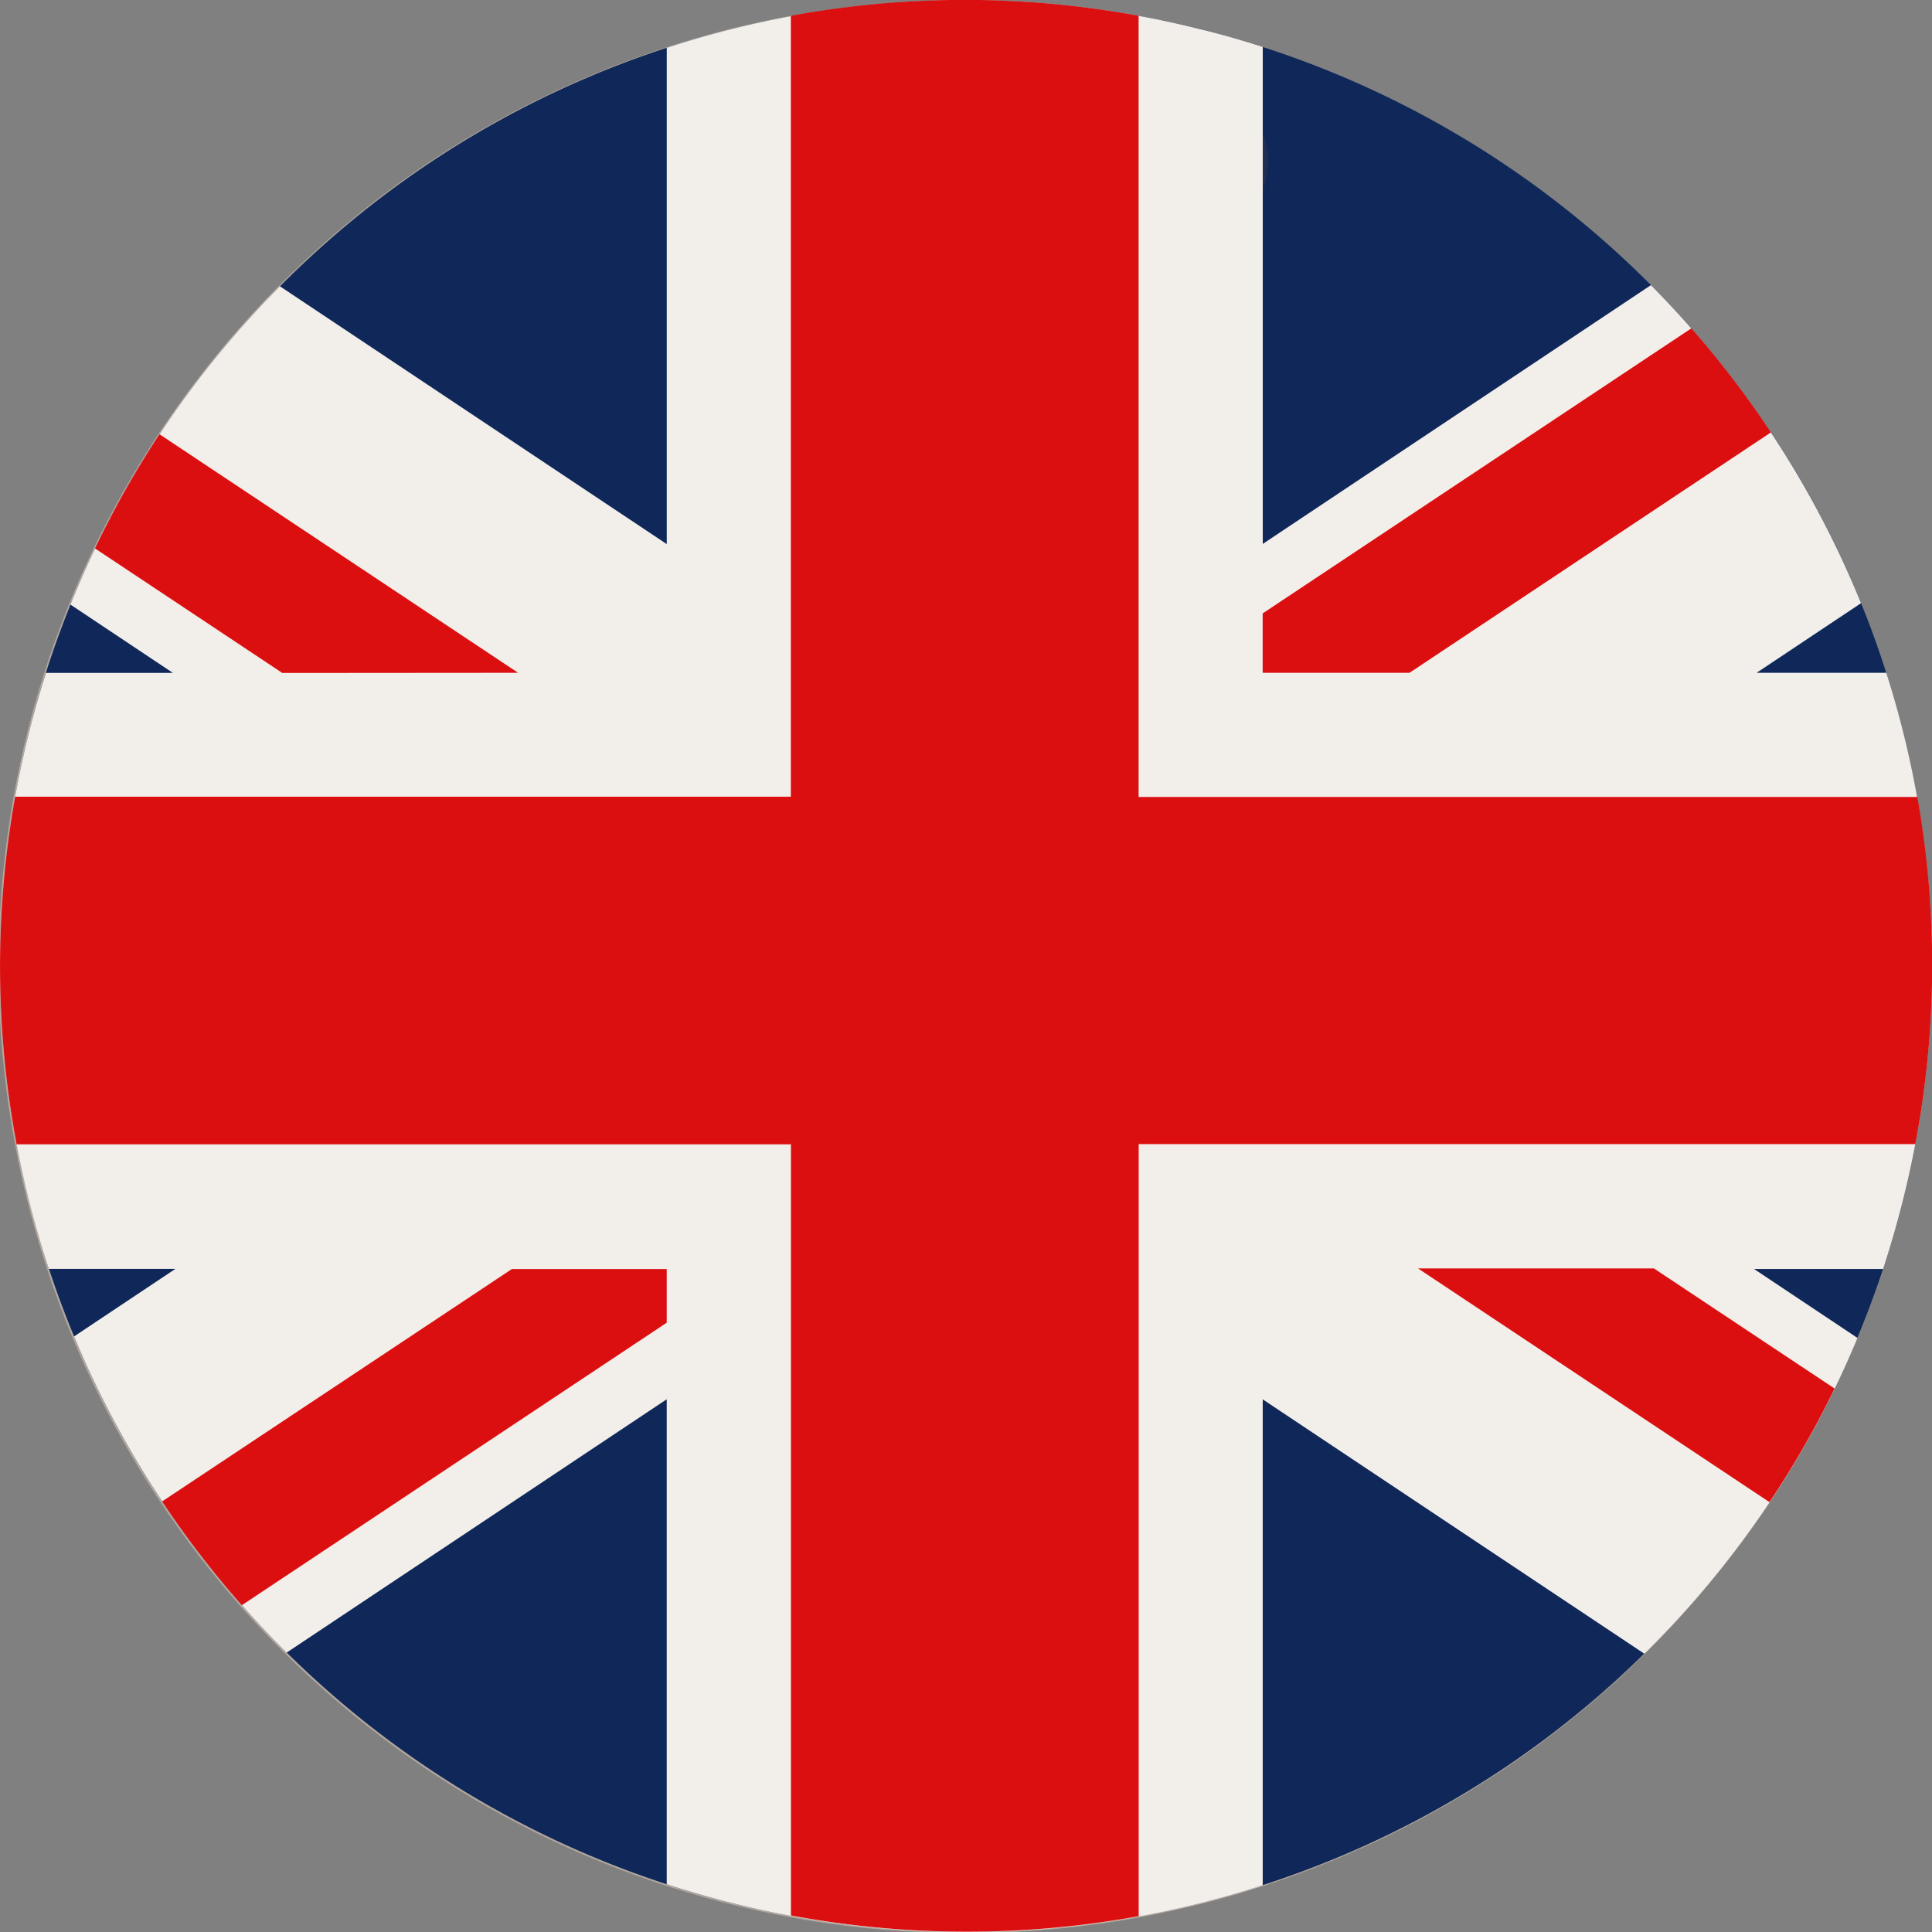
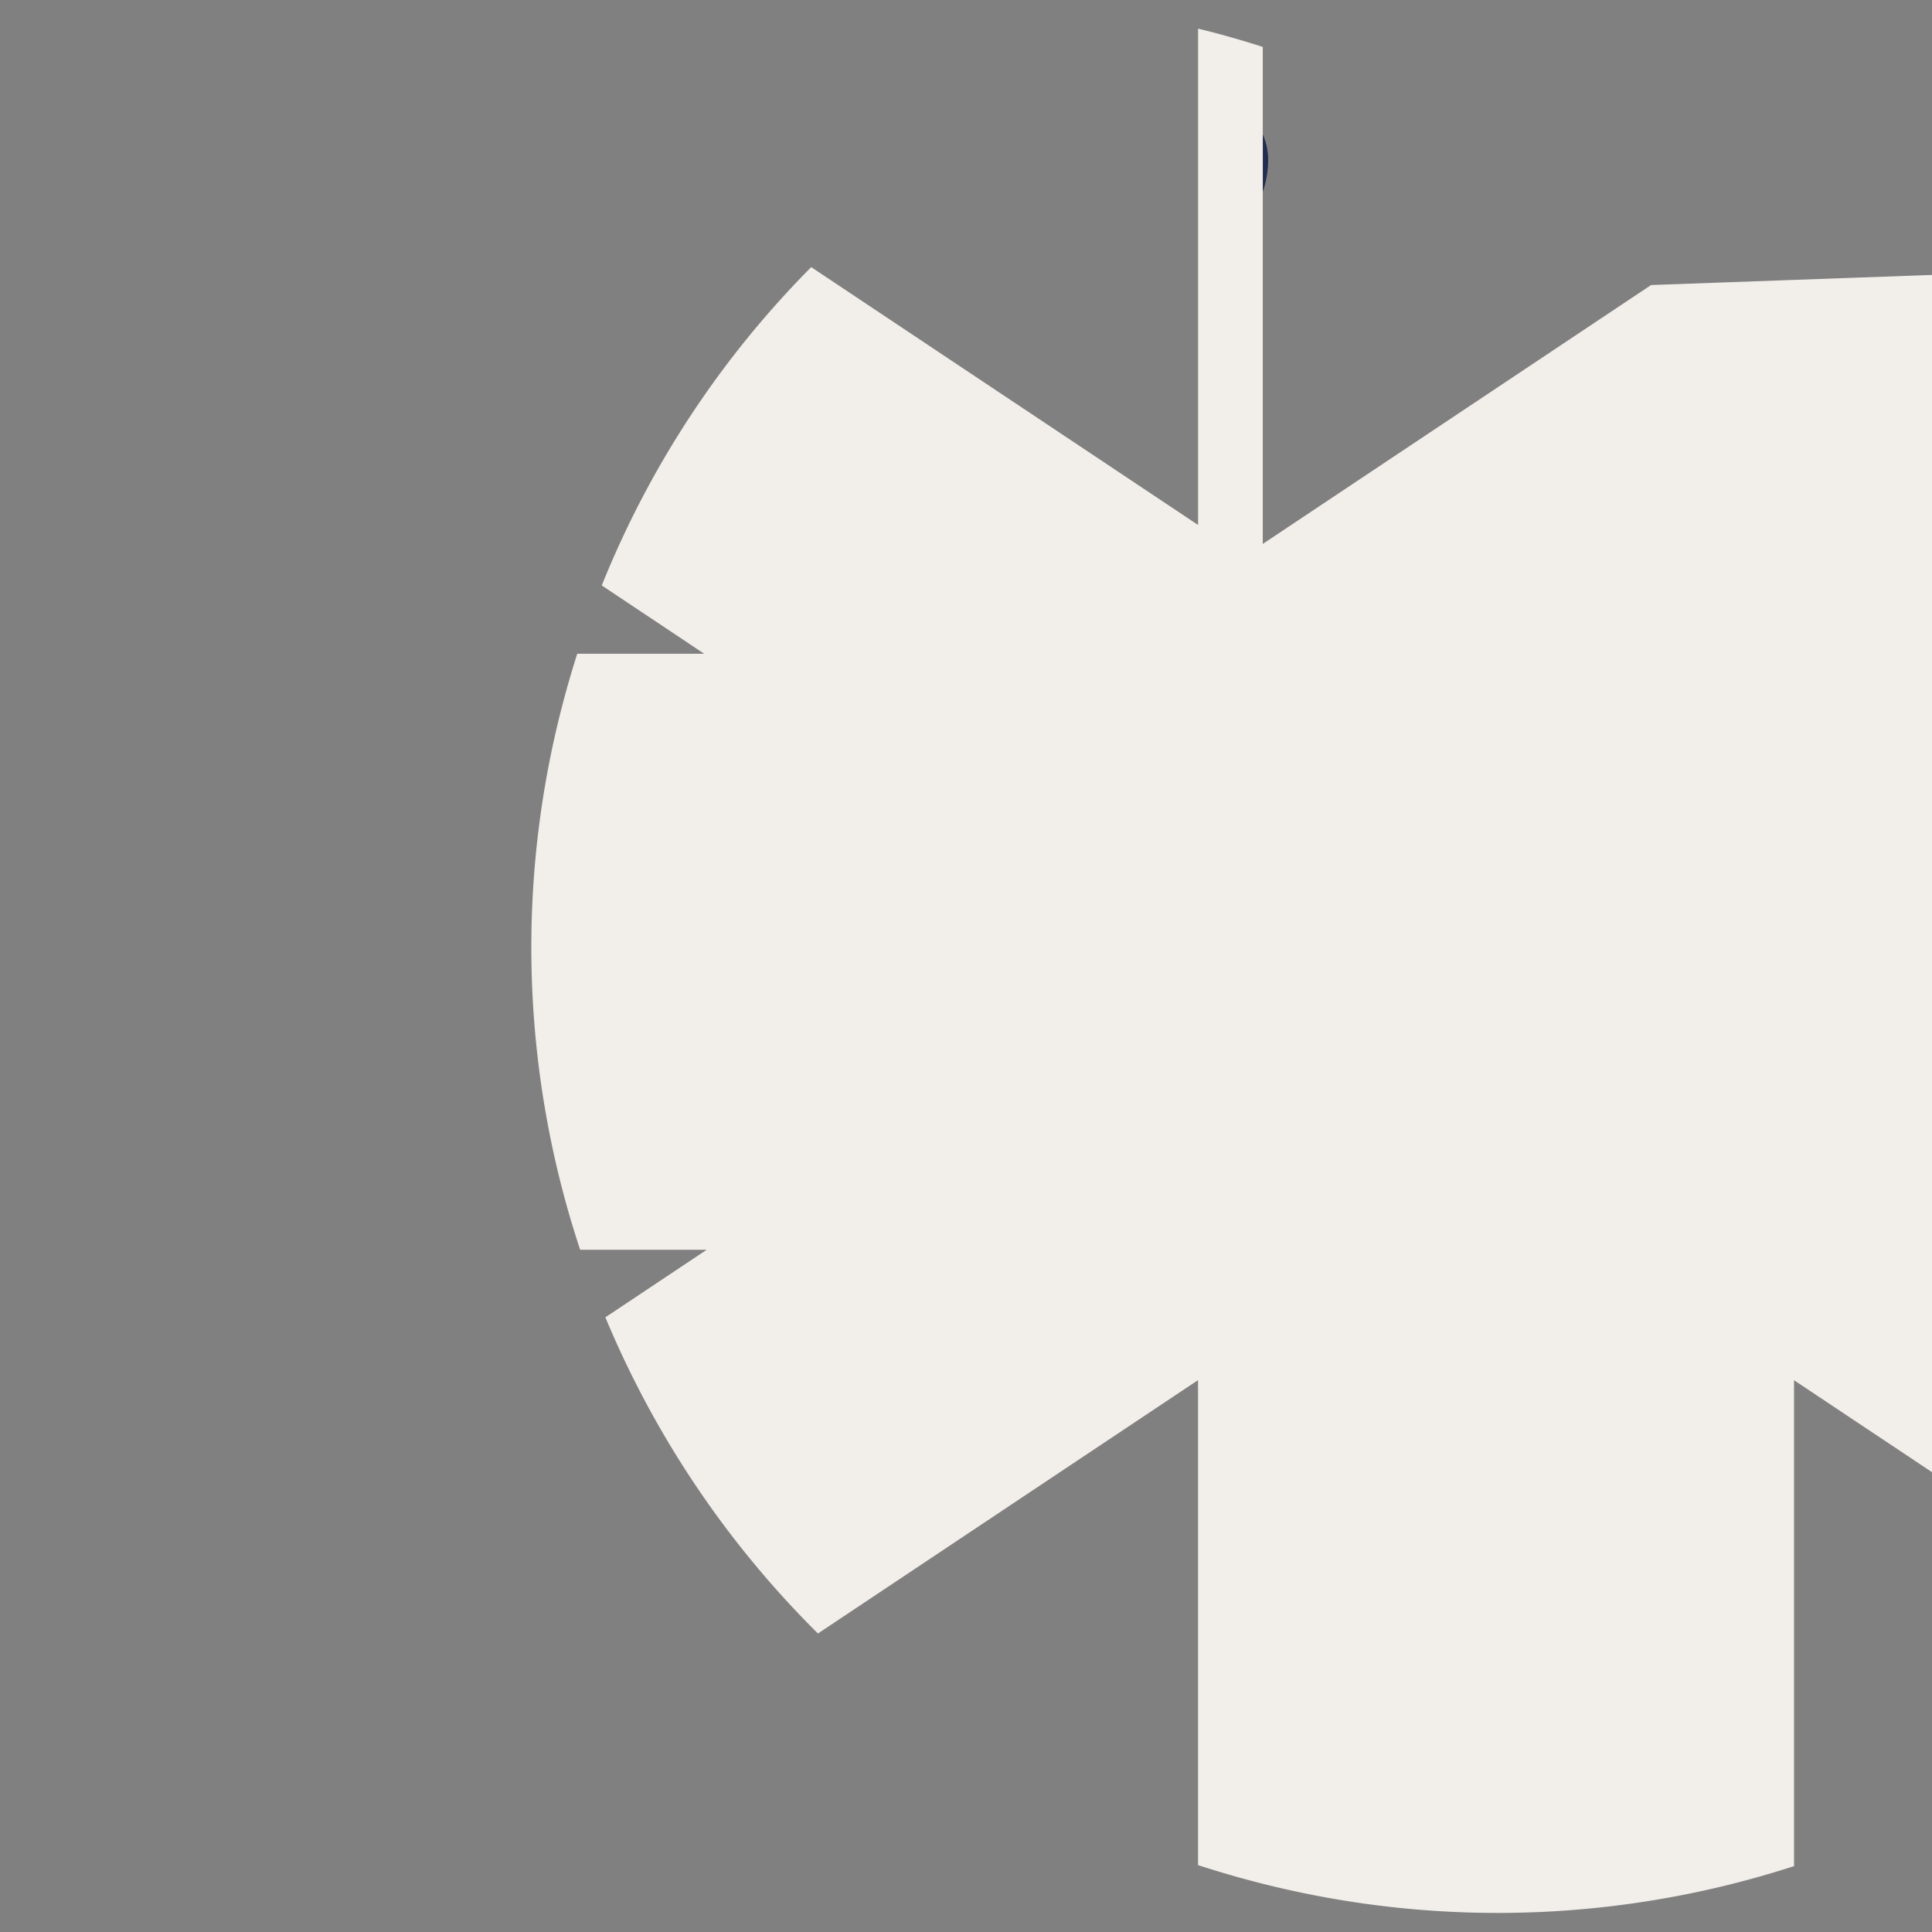
<svg xmlns="http://www.w3.org/2000/svg" width="42.29" height="42.29" viewBox="0 0 42.29 42.29">
  <rect x="0" y="0" width="42.29" height="42.29" fill="#808080" stroke="none" />
  <defs>
    <clipPath id="clip-path">
-       <path id="Trazado_125" data-name="Trazado 125" d="M3288.5,1708.616a21.158,21.158,0,1,0,5.1.624,21.145,21.145,0,0,0-5.1-.624h0" transform="translate(-3267.374 -1708.616)" fill="none" />
-     </clipPath>
+       </clipPath>
    <radialGradient id="radial-gradient" cx="-7.444" cy="5.452" r="0.002" gradientTransform="translate(0.023) scale(0.953 1)" gradientUnits="objectBoundingBox">
      <stop offset="0" stop-color="#fff" />
      <stop offset="0.781" stop-color="#fff" />
      <stop offset="0.818" stop-color="#f9f8f7" />
      <stop offset="0.873" stop-color="#e9e5e3" />
      <stop offset="0.939" stop-color="#cec7c1" />
      <stop offset="1" stop-color="#b2a79d" />
    </radialGradient>
  </defs>
  <g id="Ingles" transform="translate(-3267.374 -1708.615)">
    <g id="Grupo_44" data-name="Grupo 44" transform="translate(3267.374 1708.615)">
      <g id="Grupo_43" data-name="Grupo 43" transform="translate(0 0)" clip-path="url(#clip-path)">
-         <rect id="Rectángulo_136" data-name="Rectángulo 136" width="46.652" height="44.471" transform="translate(-2.182 0)" fill="url(#radial-gradient)" />
-       </g>
+         </g>
    </g>
    <g id="Grupo_45" data-name="Grupo 45" transform="translate(3267.374 1708.615)">
-       <path id="Trazado_126" data-name="Trazado 126" d="M3268,1724.681a21.14,21.14,0,1,1,15.441,25.6,21.137,21.137,0,0,1-15.441-25.6" transform="translate(-3267.374 -1708.615)" fill="#0f2859" />
-     </g>
+       </g>
    <g id="Grupo_46" data-name="Grupo 46" transform="translate(3267.374 1708.615)">
-       <path id="Trazado_127" data-name="Trazado 127" d="M3303.519,1714.859l-8.5,5.667v-10.879c-.464-.149-.936-.285-1.416-.4a21.044,21.044,0,0,0-11.63.419v10.864l-8.468-5.644a21,21,0,0,0-4.585,6.968l2.242,1.495h-2.779c-.139.439-.267.885-.38,1.339a21.037,21.037,0,0,0,.444,11.707h2.77l-2.218,1.479a21.251,21.251,0,0,0,4.653,6.921l8.32-5.546v10.616q.723.235,1.472.422a21.039,21.039,0,0,0,11.574-.4v-10.636l8.354,5.568a21,21,0,0,0,4.665-6.912l-2.264-1.51h2.825q.249-.76.446-1.55a21.046,21.046,0,0,0-.376-11.5h-2.839l2.286-1.524a21.244,21.244,0,0,0-4.6-6.963" transform="translate(-3267.378 -1708.62)" fill="#f2eeea" />
+       <path id="Trazado_127" data-name="Trazado 127" d="M3303.519,1714.859l-8.5,5.667v-10.879c-.464-.149-.936-.285-1.416-.4v10.864l-8.468-5.644a21,21,0,0,0-4.585,6.968l2.242,1.495h-2.779c-.139.439-.267.885-.38,1.339a21.037,21.037,0,0,0,.444,11.707h2.77l-2.218,1.479a21.251,21.251,0,0,0,4.653,6.921l8.32-5.546v10.616q.723.235,1.472.422a21.039,21.039,0,0,0,11.574-.4v-10.636l8.354,5.568a21,21,0,0,0,4.665-6.912l-2.264-1.51h2.825q.249-.76.446-1.55a21.046,21.046,0,0,0-.376-11.5h-2.839l2.286-1.524a21.244,21.244,0,0,0-4.6-6.963" transform="translate(-3267.378 -1708.62)" fill="#f2eeea" />
    </g>
    <g id="Grupo_47" data-name="Grupo 47" transform="translate(3267.375 1708.616)">
-       <path id="Trazado_128" data-name="Trazado 128" d="M3278.728,1723.349l-7.85-5.222a20.937,20.937,0,0,0-1.411,2.5l4.1,2.726Zm27.423-5.262a21.235,21.235,0,0,0-1.741-2.278l-9.384,6.24v1.3h3.214Zm-35.215,23.4a21.25,21.25,0,0,0,1.745,2.272l9.3-6.184V1736.4h-3.389Zm38.413-15.42H3292.31v-17.1a21.027,21.027,0,0,0-7.612,0v17.094h-16.979a21.024,21.024,0,0,0,.032,7.609H3284.7v16.88a21.031,21.031,0,0,0,7.612.016v-16.9h17a21.03,21.03,0,0,0,.043-7.609m-10.928,10.33,7.693,5.116a20.926,20.926,0,0,0,1.425-2.487l-3.955-2.629Z" transform="translate(-3267.388 -1708.623)" fill="#dc0f10" />
-     </g>
+       </g>
    <g id="Grupo_48" data-name="Grupo 48" transform="translate(3295.022 1711.56)">
      <path id="Trazado_129" data-name="Trazado 129" d="M3525.5,1738.767h0v1.25a2.224,2.224,0,0,0,.116-.673,1.406,1.406,0,0,0-.116-.578" transform="translate(-3525.505 -1738.767)" fill="#212d51" />
    </g>
  </g>
</svg>